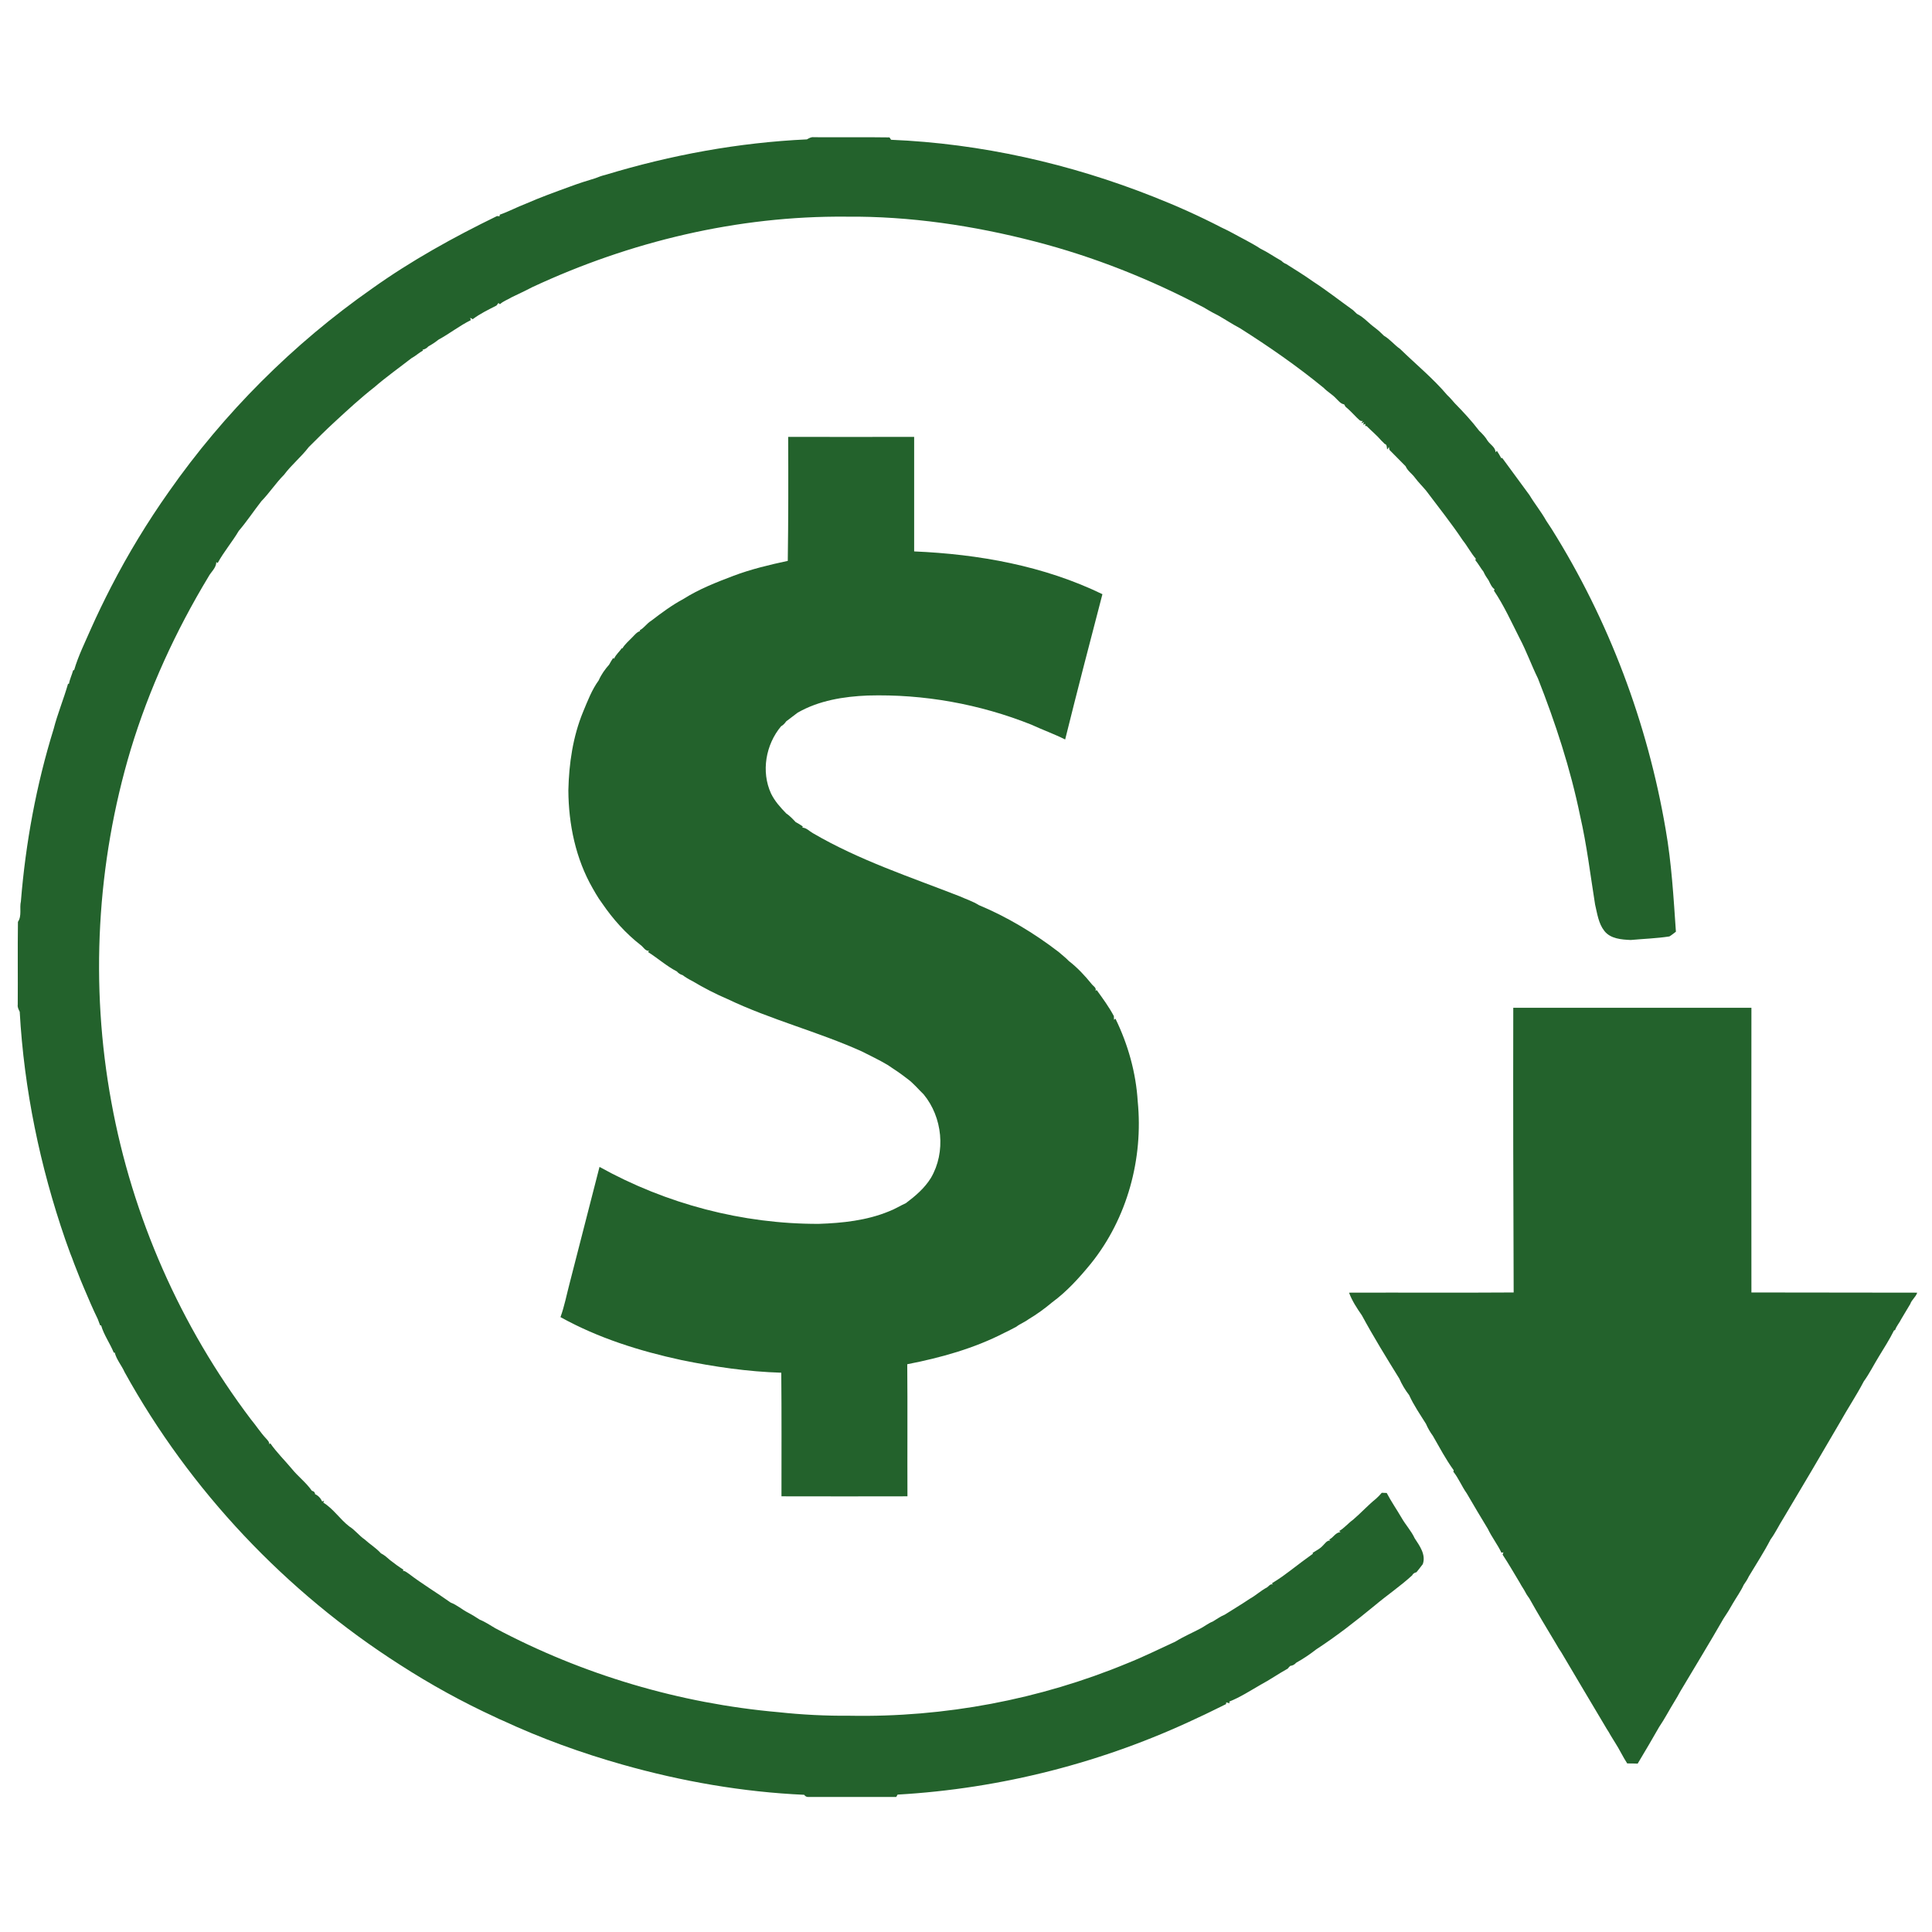
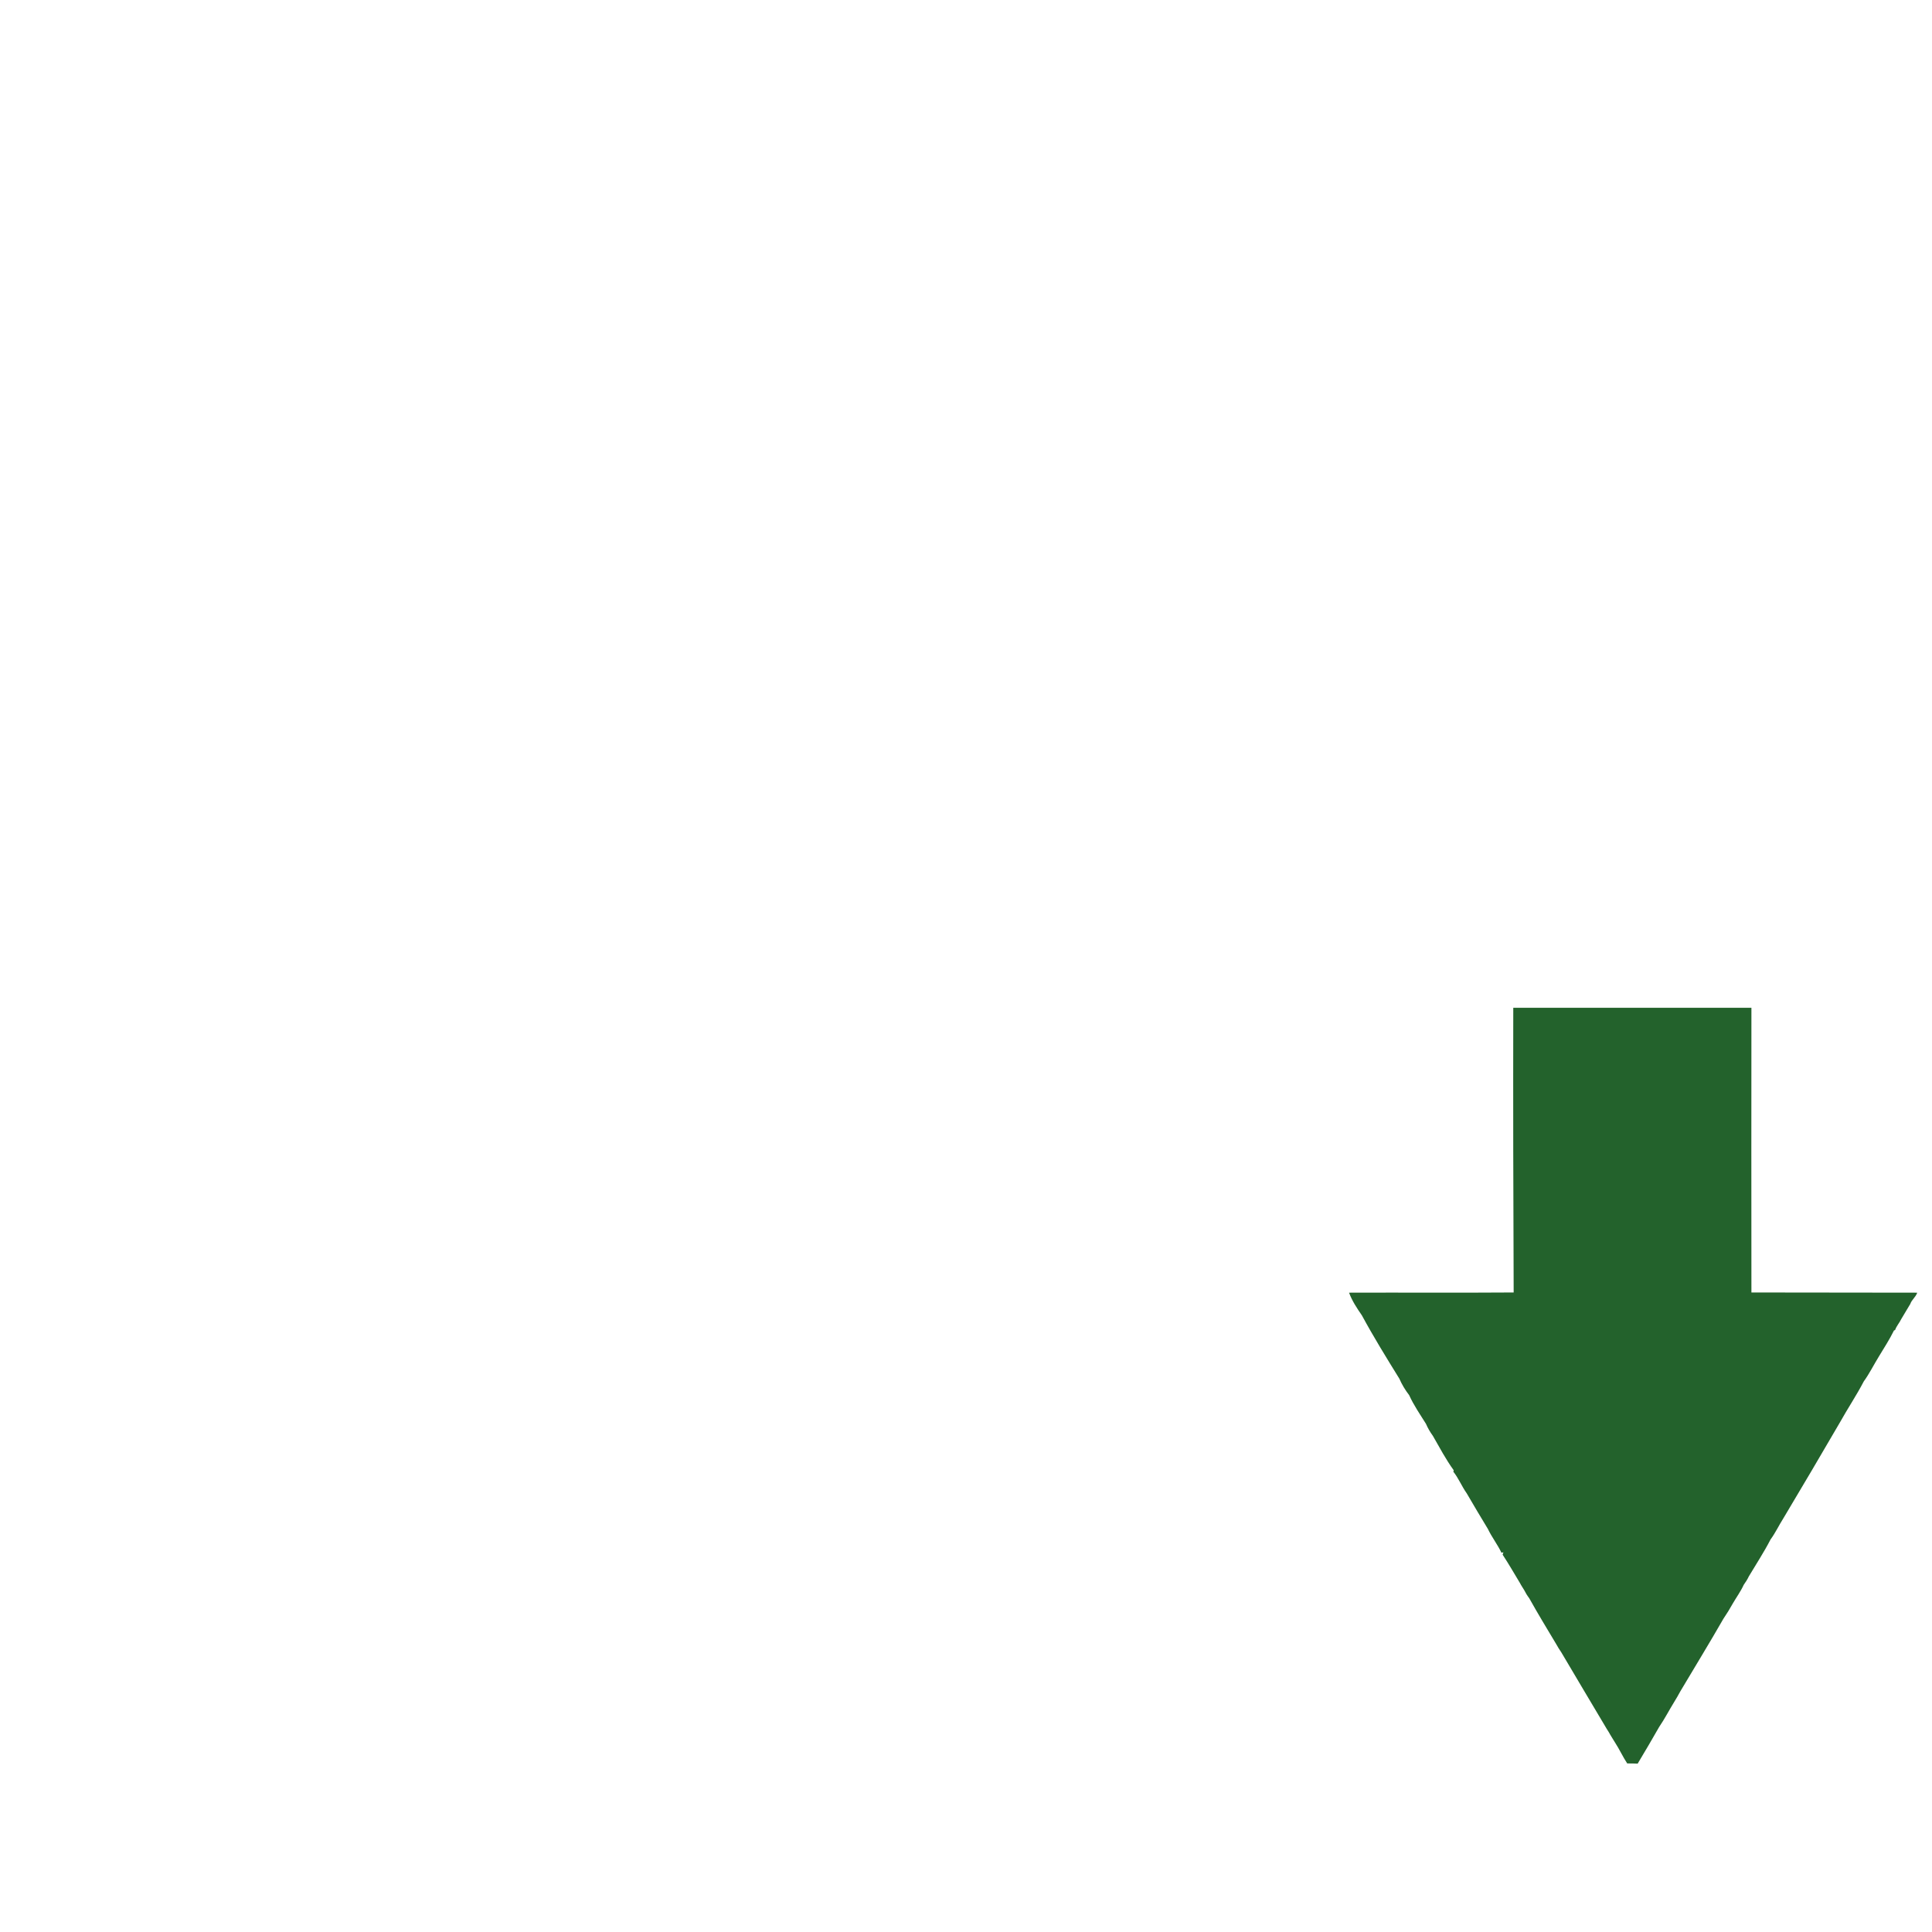
<svg xmlns="http://www.w3.org/2000/svg" id="Layer_1" x="0px" y="0px" viewBox="0 0 980 980" style="enable-background:new 0 0 980 980;" xml:space="preserve">
  <style type="text/css">	.st0{fill:#23622C;}</style>
  <g id="_x23_00c553ff">
-     <path class="st0" d="M409.3,70.7c1.1-0.6,2.2-1.3,3.5-1.1c12.8,0.1,25.6-0.1,38.4,0.1c0.2,0.3,0.6,0.9,0.8,1.2  c45.6,1.9,90.7,12.1,133.1,28.9c11.7,4.6,23.3,9.8,34.5,15.6c4.2,1.9,8.2,4.3,12.3,6.4c2.5,1.4,5,2.7,7.4,4.3  c3.7,1.8,7.1,4.2,10.7,6.2c0.7,0.7,1.5,1.3,2.4,1.6c4.6,2.9,9.3,5.8,13.8,9c6.9,4.5,13.4,9.6,20.1,14.4c0.7,0.6,1.3,1.3,2,1.9  c3.5,1.7,6.1,4.9,9.2,7.1c1.6,1.2,3.1,2.6,4.5,4c3.1,1.8,5.3,4.7,8.2,6.7c8,7.8,16.7,14.9,23.9,23.4c1.3,1.2,2.5,2.6,3.7,4  c4.4,4.5,8.7,9.1,12.5,14.1c1.6,1.5,3.2,3.2,4.3,5.1c1.3,1.9,4,3.3,4,5.8l0.7-0.7c0.8,1.2,1.5,2.4,2.2,3.7l0.5-0.1  c4.6,6.3,9.2,12.5,13.8,18.8c2.7,4.5,6,8.5,8.5,13c0.9,1.3,1.8,2.7,2.7,4.1c29.1,46.4,48.7,98.6,57.9,152.5c3,17.1,4,34.5,5.2,51.9  c-1.1,0.8-2.1,1.7-3.3,2.4c-6.5,1-13.1,1.2-19.6,1.8c-4.7-0.2-10.3-0.6-13.4-4.6c-3-3.8-3.6-8.8-4.7-13.4c-2.4-15-4.2-30.2-7.6-45  c-4.9-23.9-12.5-47.1-21.4-69.7c-3.3-6.7-5.8-13.8-9.3-20.4c-4.1-8.1-7.9-16.5-13-24.1l0.3-0.7c-1.5-1.1-2.2-2.9-3-4.5  c-1-1.4-1.9-2.8-2.6-4.4c-1.5-1.9-2.6-4-4.1-5.8c0-0.2,0.1-0.6,0.2-0.8c-2.5-2.9-4.2-6.3-6.6-9.3c-5.8-8.7-12.3-16.8-18.6-25.2  c-1.8-2.2-3.9-4.2-5.6-6.5c-1.5-2.1-3.8-3.5-4.8-5.9c-2.7-2.8-5.5-5.5-8.2-8.3c-0.1-0.4-0.2-1.1-0.3-1.5c-1.7,3.3-0.2-1.3-2.1-1.5  c-0.6-0.6-1.1-1.2-1.7-1.7c-2.3-2.7-5-4.9-7.5-7.4h-0.7l0.1-1.1l-1.2,0.4l0.5-1.2l-1.4,0.4l0.8-1.1c-1.4,0.4-2.1-0.9-3-1.6  c-1.9-1.9-3.7-3.9-5.8-5.6c-0.2-0.3-0.5-0.9-0.7-1.2c-1.9-0.3-3-2-4.3-3.2c-1.8-1.9-4.2-3.2-6-5.1c-13.4-11-27.8-21-42.5-30.3  c-3.8-2-7.4-4.4-11.1-6.5c-0.9-0.5-1.8-0.9-2.7-1.4c-1.5-0.8-3-1.7-4.5-2.6c-27.2-14.4-55.9-25.8-85.7-33.5  c-31.3-8.1-63.5-12.9-95.8-12.6c-54.9-0.5-109.6,12.6-159.3,35.8c-3.4,1.8-6.9,3.4-10.4,5.1c-1.9,1.2-4.2,1.9-5.9,3.5l-0.8-0.6  c-0.2,0.3-0.7,1-1,1.3c-4.1,2.1-8.3,4.1-12,6.9l-1.3-0.7l0.3,1.2c-5.7,2.8-10.7,6.8-16.4,9.9c-1.6,1.3-3.3,2.4-5.1,3.4  c-0.8,0.9-1.8,1.5-3,1.7l0.3,0.4c-2.1,1.1-3.8,2.8-5.9,3.9c-6.3,4.9-12.8,9.5-18.8,14.7c-6.9,5.4-13.3,11.3-19.7,17.2  c-4.6,4.2-9.1,8.7-13.6,13.2c-3.8,5-8.8,9-12.5,14c-4.2,4.2-7.4,9.2-11.5,13.4c-3.9,5-7.4,10.3-11.5,15.1  c-3.3,5.6-7.6,10.6-10.7,16.3l-0.7-0.5c0,3-2.7,5-4,7.5c-16.6,27.5-30.1,56.9-39.4,87.6C49,437.9,45.6,499.8,56.5,559.1  c10.6,58.2,35.1,113.7,70.8,160.9c2.6,3.1,4.8,6.6,7.6,9.6c0.8,0.9,1.7,1.7,1.7,3l0.5-0.5c3.2,4.6,7.2,8.5,10.8,12.8  c3.2,4,7.4,7.1,10.3,11.3c1,0.2,1.6,0.8,1.6,1.7c1.6,0.7,2.9,2.1,3.6,3.7l1-0.3l-0.4,0.9c5.1,3.1,8.4,8.4,13.2,12.1  c2.9,1.8,5,4.7,7.8,6.6c2.6,2.4,5.8,4.3,8.2,7c1.8,0.9,3.2,2.2,4.7,3.5c2.2,1.7,4.3,3.3,6.7,4.8l-0.2,0.6c1.2,0,2,0.9,3,1.5  c6.8,5.2,14.2,9.6,21.2,14.6c3.2,1.2,5.7,3.5,8.8,5.1c2.1,1.1,4,2.3,6,3.6c2.8,1.1,5.2,2.8,7.8,4.3c44.4,23.6,93.6,38.2,143.7,42.6  c12,1.3,24.1,1.9,36.1,1.8c48.1,0.9,96.4-8.2,140.8-26.6c8.3-3.3,16.3-7.3,24.4-11c4.2-2.6,8.7-4.5,13-6.8c2-1.1,3.9-2.6,6-3.4  c2-1.2,3.9-2.6,6.1-3.5c4.2-2.7,8.5-5.2,12.6-8c3.1-1.7,5.7-4.2,8.8-5.8c0.9-0.6,1.6-1.9,2.9-1.5l-0.4-0.6c1.8-1.1,3.5-2.2,5.2-3.4  c1.4-1,2.8-2.1,4.2-3.1c3.8-2.9,7.6-5.8,11.4-8.5l-0.2-0.4c1.8-1.2,3.8-2.1,5.2-3.7c1.1-1,2-2.7,3.8-2.6l-0.6-0.5  c2.2-0.9,3.2-3.7,5.8-3.7l-0.7-0.6c2.6-1.5,4.5-3.9,7-5.7c4-3.4,7.6-7.4,11.7-10.7c1-0.9,2-1.9,2.9-3c0.8,0,1.7,0.1,2.5,0.1  c2.3,4.4,5.1,8.4,7.6,12.7c2,3.5,4.9,6.6,6.6,10.3c2.5,3.8,5.8,8.3,4.1,13.1c-1.1,1.4-2.1,2.8-3.2,4.1c-0.9,0.2-1.8,0.7-2.2,1.6  c-6,5.5-12.8,10.1-19.1,15.4c-9.5,7.8-19.2,15.4-29.5,22.1c-3.2,2.5-6.6,4.8-10.2,6.8c-0.8,0.9-1.8,1.5-3,1.6  c-0.5,0.4-0.9,0.9-1.3,1.4c-4.7,2.6-9.1,5.7-13.8,8.2c-5.2,3-10.3,6.3-15.8,8.5v0.9c-0.4-0.1-1.2-0.4-1.6-0.5l-0.1,0.9  c-4.8,2.3-9.6,4.8-14.5,7c-47.6,22.6-99.6,35.9-152.1,38.9c-0.2,0.3-0.5,0.9-0.7,1.2c-14.8,0-29.6,0-44.4,0c-1,0.1-1.7-0.3-2.3-1.1  c-31.1-1.4-62.1-6.8-92.1-15.3c-20.9-5.9-41.3-13.3-60.9-22.4c-1.2-0.5-2.4-1-3.5-1.6c-16.8-7.7-33.1-16.7-48.6-26.7  C145,807.5,96.4,756.1,63.2,696c-1.5-3.4-4.1-6.3-5-9.9h-0.5c-1.9-4.7-5-8.9-6.4-13.8h-0.5c-0.4-1.1-0.8-2.1-1.2-3.2  c-2.5-5.1-4.7-10.3-6.9-15.5c-0.6-1.4-1.2-2.8-1.8-4.3c-1.4-3.7-3-7.4-4.3-11.1c-1.3-3.1-2.3-6.3-3.5-9.5  C20.3,591.6,12.2,552.6,10,513.2c-0.6-1.2-1.2-2.3-1-3.6c0.1-14-0.1-28,0.1-42c2.1-3.1,0.7-7,1.5-10.4c2.4-29.6,7.8-59,16.6-87.4  c2-7.8,5.1-15.2,7.3-22.9l0.5-0.1c0.4-2.4,1.5-4.5,2.1-6.8l0.5-0.1c2.1-7.2,5.5-14,8.5-20.9c3.2-7.2,6.7-14.4,10.3-21.4  c8.6-16.7,18.4-32.8,29.2-48.1c28-40,63.1-75.1,103.1-103.1c19.9-14.2,41.4-26.1,63.4-36.8c0.3,0,1,0.1,1.3,0.1l0.1-0.8  c4.6-1.6,8.8-3.9,13.3-5.6c7.3-3.2,14.8-5.9,22.2-8.6c4.3-1.6,8.6-3,13-4.3c1.7-0.7,3.4-1.3,5.1-1.7  C340.4,78.6,374.7,72.3,409.3,70.7z" />
-     <path class="st0" d="M399.8,221.6c21.3,0.1,42.6,0,63.9,0c0,19.4,0,38.8,0,58.1c32.8,1.4,65.8,7.3,95.5,21.7  c-6.4,24.5-12.8,49.1-18.9,73.7c-5.6-2.8-11.5-4.9-17.1-7.5c-26.3-10.5-54.7-15.6-83-14.8c-12.2,0.5-24.8,2.5-35.6,8.7  c-1.9,1.5-3.9,2.9-5.8,4.4c-0.7,1-1.5,1.9-2.6,2.5c-7.8,9.3-10.2,23-5.1,34.1c1.9,3.9,4.7,7,7.7,10.1c1.8,1.2,3.3,2.8,4.8,4.4  c1.2,0.6,2.4,1.4,3.6,2.2l-0.2,0.6c2.1,0.1,3.5,1.8,5.3,2.8c23.4,13.7,49.3,22.2,74.4,32c3.3,1.5,6.8,2.6,9.8,4.5  c14.4,6,28,14.2,40.4,23.7c1.8,1.6,3.7,3,5.3,4.7c4.3,3.3,8.1,7.4,11.5,11.6c0.8,1.1,2.6,1.9,2,3.5l0.6-0.4  c3.1,4.3,6.2,8.5,8.7,13.2c0,0.5,0.1,1.4,0.1,1.9l0.7-0.6c6.4,13.1,10.4,27.4,11.3,41.9c2.9,29.1-5.3,59.4-23.7,82.3  c-5.9,7.2-12.2,14.2-19.7,19.7c-3.8,3.2-7.8,6.1-12,8.6c-2,1.5-4.3,2.3-6.2,3.8c-2,1-3.9,2.1-5.9,3c-15.5,8-32.4,12.7-49.4,16  c0.2,22.3,0,44.7,0.1,67c-21.3,0-42.6,0.1-63.9,0c0-20.9,0.1-41.8-0.1-62.7c-17-0.5-34-3-50.6-6.4c-21.3-4.6-42.3-11.2-61.4-21.8  c2-5.5,3.1-11.3,4.6-17c5.1-19.7,10.1-39.5,15.2-59.2c33.8,18.8,72.5,29,111.2,28.9c12-0.4,24.3-1.7,35.5-6.3  c3-1.1,5.8-2.9,8.7-4.2c4.8-3.6,9.5-7.6,12.7-12.8c7.7-13.1,5.9-30.8-3.7-42.4c-2.8-2.7-5.2-5.7-8.4-8c-3.2-2.5-6.6-4.8-10-7  c-4.2-2.5-8.7-4.6-13-6.8c-22.2-10-46-16-68-26.5c-6.1-2.6-12.1-5.7-17.8-9.1c-1.8-0.9-3.5-1.9-5.1-3.1c-1.1-0.3-2.1-0.9-2.8-1.8  c-5.2-2.7-9.7-6.7-14.7-9.9l0.6-0.6c-2,0.2-2.9-1.9-4.3-2.9c-7.6-5.9-14.1-13.2-19.5-21.1c-1.2-1.6-2.3-3.3-3.3-5  c-0.5-0.9-1-1.7-1.5-2.6c-8.7-15.1-12.3-32.6-12.4-49.8c0.3-13.6,2.3-27.3,7.5-39.9c2.3-5.5,4.4-11.1,7.9-15.9c1.3-3,3.2-5.6,5.3-8  c0.6-1.1,1.3-2.3,2-3.3l0.5,0.3c0.9-2.1,2.7-3.5,3.9-5.3l0.3,0.1c1.3-2.2,3.3-3.8,5-5.6c1.2-1.2,2.3-2.7,4-3.2l-0.2-0.4  c2.3-1.2,3.6-3.5,5.8-4.8c5.2-4,10.6-8,16.4-11.1c7.9-5,16.6-8.4,25.3-11.7c9-3.4,18.3-5.6,27.6-7.6  C399.9,263.4,399.9,242.5,399.8,221.6z" />
    <path class="st0" d="M767.6,511.2c40.3,0,80.5,0,120.8,0c0,48.1-0.1,96.3,0,144.4c28,0.1,56.1,0,84.1,0.1c-0.7,2.2-2.8,3.6-3.5,5.7  c-1.5,2.6-3.1,5.1-4.6,7.7c-0.9,1.9-2.4,3.5-3.1,5.5c-0.1,0.1-0.4,0.2-0.6,0.3c-2.2,4.5-5,8.8-7.6,13.1c-2.6,4.2-4.8,8.7-7.7,12.7  c-3.7,7.1-8.2,13.8-12.1,20.8c-9.4,16.2-19,32.4-28.6,48.5c-2.3,3.6-4.1,7.5-6.6,10.9c-3.3,6.4-7.3,12.5-11,18.7  c-0.7,1.5-1.6,2.9-2.6,4.3c-1.5,3.3-3.7,6.3-5.5,9.4c-1.5,2.7-3.1,5.3-4.8,7.8c-7.1,12.4-14.6,24.6-21.9,36.9c-1,1.8-1.9,3.5-3,5.2  c-2.6,4.2-4.9,8.7-7.7,12.8c-3.5,6.2-7.2,12.4-10.9,18.6c-1.8-0.1-3.5-0.1-5.3-0.1c-2.3-3.5-4-7.3-6.3-10.8c-1-1.7-2.1-3.3-3-5  c-0.8-1.2-1.5-2.4-2.2-3.6c-7.3-12.3-14.6-24.5-21.9-36.9c-1-1.4-1.8-2.8-2.6-4.2c-4.6-7.7-9.3-15.4-13.7-23.3  c-1-1.3-1.9-2.8-2.6-4.2c-0.7-1.2-1.5-2.3-2.1-3.5c-2.9-4.8-5.7-9.7-8.8-14.4c0.1-0.3,0.3-0.9,0.4-1.2l-1,0.2  c-2-4.2-4.9-7.9-6.9-12.1c-3.6-6-7.2-11.9-10.7-18c-2.5-3.5-4.1-7.6-6.8-11l0.2-0.7c-4-5.5-7.2-11.6-10.6-17.5  c-1.4-1.9-2.6-4-3.5-6.1c-3-4.8-6.2-9.4-8.5-14.5c-2-2.6-3.7-5.4-5-8.4c-6.5-10.5-13.1-21.2-19-32.1c-2.5-3.6-5-7.4-6.5-11.5  c27.8-0.1,55.6,0.1,83.5-0.1C767.6,607.4,767.5,559.3,767.6,511.2z" />
  </g>
</svg>